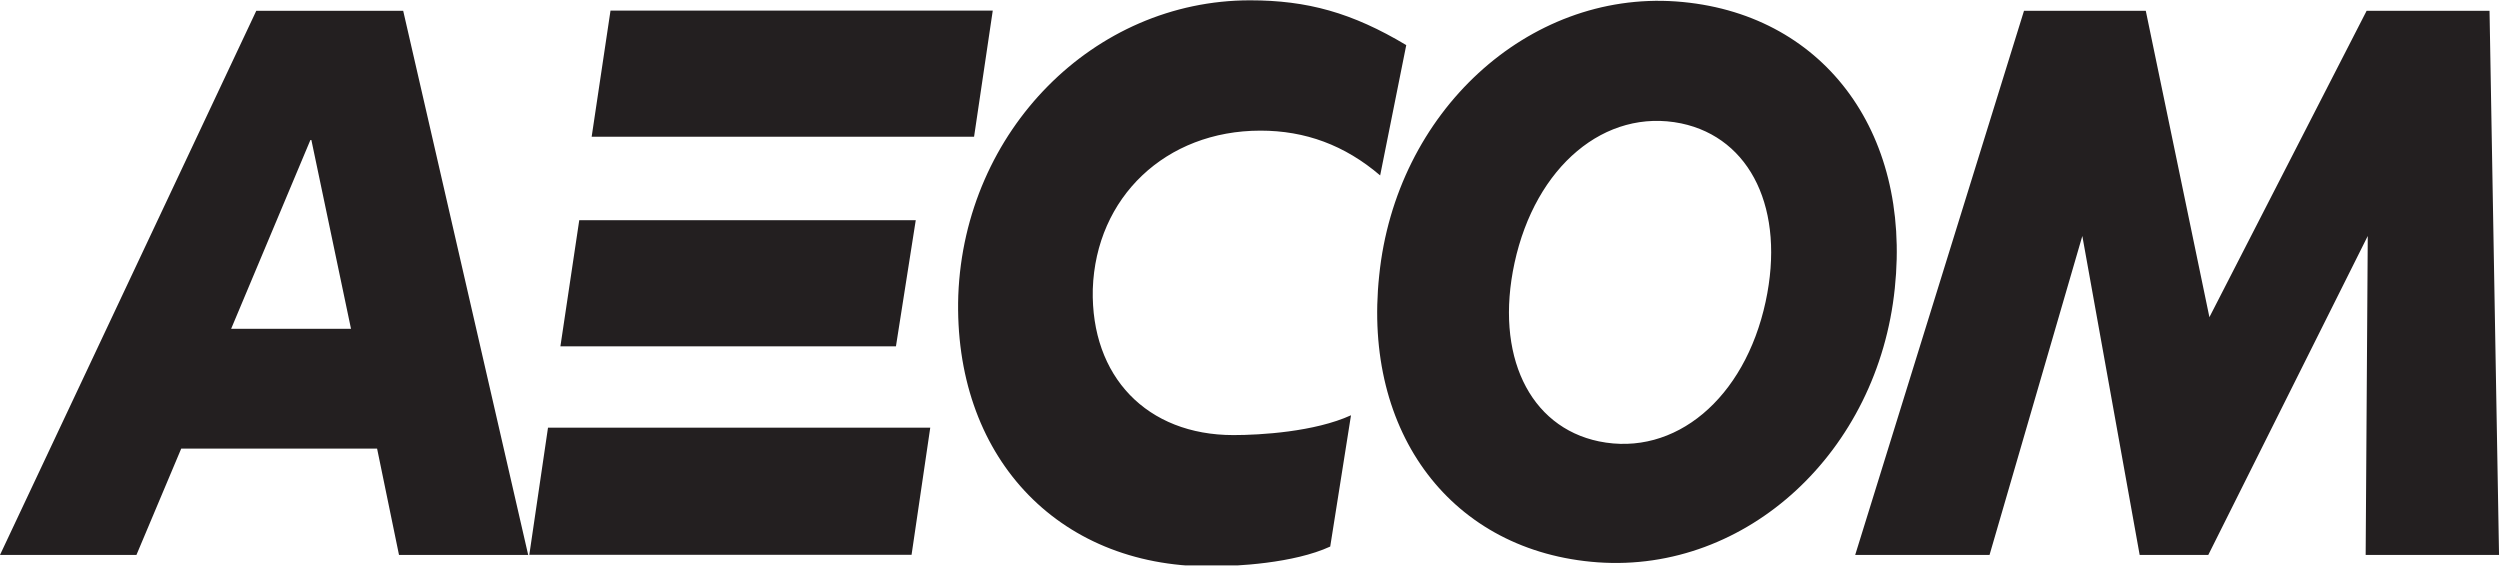
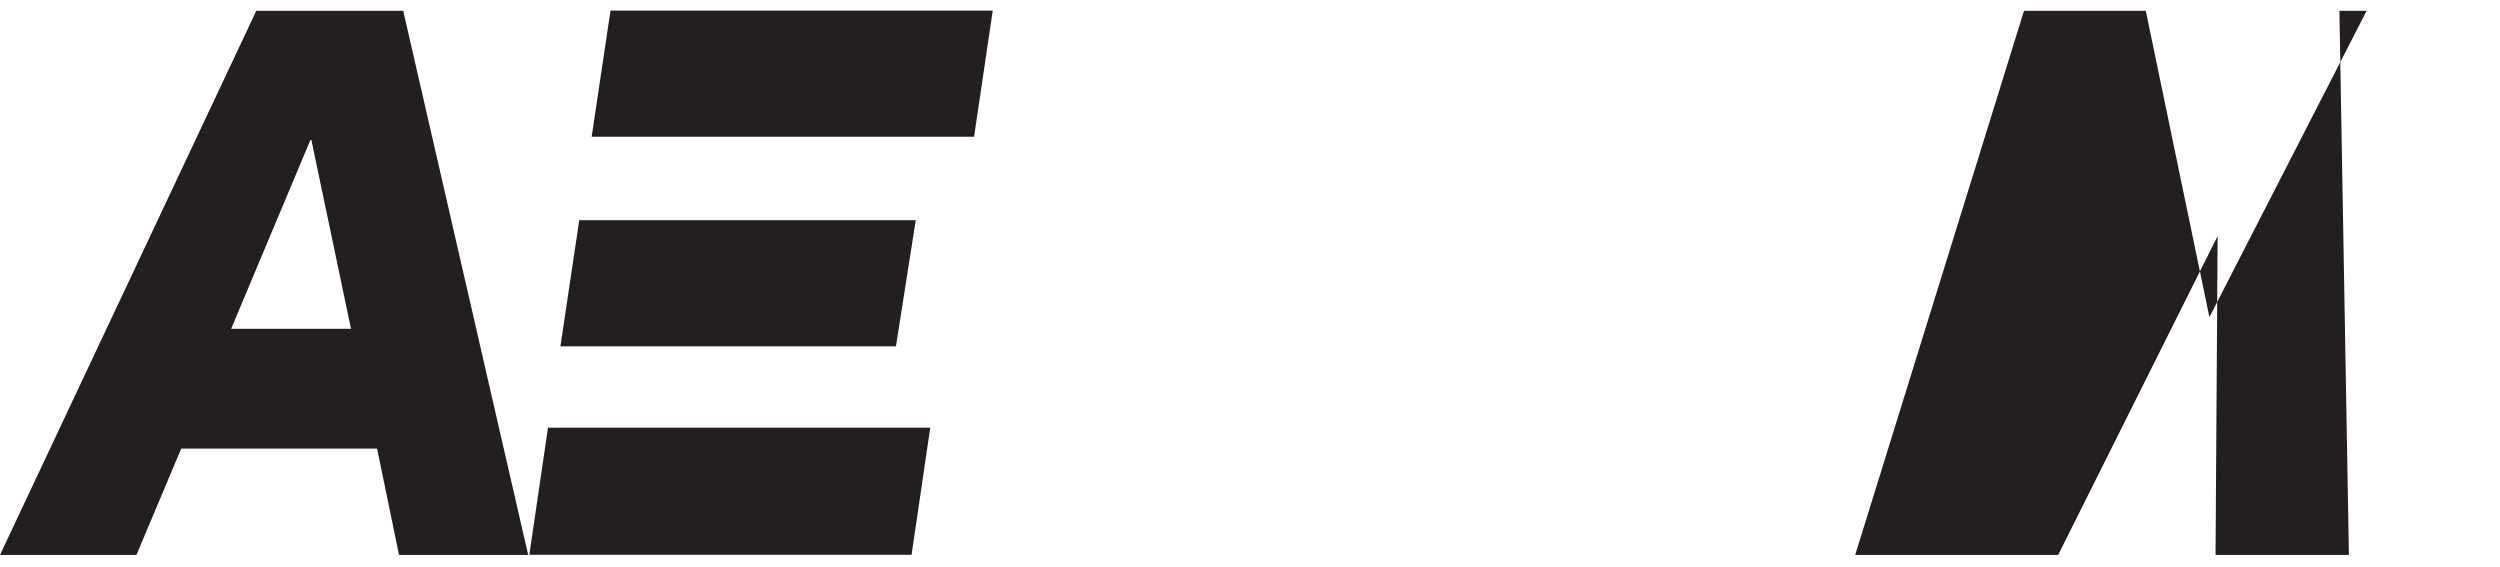
<svg xmlns="http://www.w3.org/2000/svg" version="1.2" viewBox="0 0 1552 352" width="1552" height="352">
  <title>ACM</title>
  <defs>
    <clipPath clipPathUnits="userSpaceOnUse" id="cp1">
-       <path d="m1551.35 0.18v350.82h-1551.35v-350.82z" />
-     </clipPath>
+       </clipPath>
  </defs>
  <style>
		.s0 { fill: #231f20 } 
	</style>
  <path class="s0" d="m159.1 6.7l-159.1 337.8h84.7l27.8-66h121.6l13.6 66h80.2l-77.6-337.8zm33.6 80.2h0.6l24.6 117.2h-74.4zm363.5 128.1h-208.3l11.7-78.3h208.9zm48.5-130.1h-237.4l11.7-78.3h237.3zm-27.2 180.6h-237.3l-11.6 78.9h237.3z" />
  <g>
    <g id="Clip-Path" clip-path="url(#cp1)">
      <path class="s0" d="m838.7 257.8c-22.6 10.3-56.2 12.3-73 12.3-53.7 0-88.6-36.3-87.3-90.6 1.9-57 45.2-98.4 104.1-98.4 27.8 0 52.3 9 74.3 27.8l16.2-80.9c-33.6-20.1-61.4-27.8-97-27.8-97 0-177.2 80.9-181.1 183.2-3.2 99 60.8 168.2 155.9 168.2 16.8 0 52.4-1.9 75-12.3zm201.8-256.9c90.5 6.5 146.1 80.2 135.8 178-10.4 101.6-91.9 176.7-184.3 170.2-90.6-6.5-146.2-80.2-135.8-178 10.3-101.6 92.4-176.7 184.3-170.2zm55.6 186.4c12.3-57-9.1-101.6-52.4-110.7-47.2-9.7-90.5 26.6-103.5 86.7-12.3 57 9.1 101.7 52.4 110.7 47.2 9.7 90.5-26.5 103.5-86.7z" />
    </g>
-     <path class="s0" d="m1469.2 6.7l-97.6 190.2-39.5-190.2h-75.6l-104.8 337.8h83.4l57.6-198 35.6 198h42.6l99-198-1.3 198h82.8l-5.9-337.8z" />
+     <path class="s0" d="m1469.2 6.7l-97.6 190.2-39.5-190.2h-75.6l-104.8 337.8h83.4h42.6l99-198-1.3 198h82.8l-5.9-337.8z" />
  </g>
</svg>